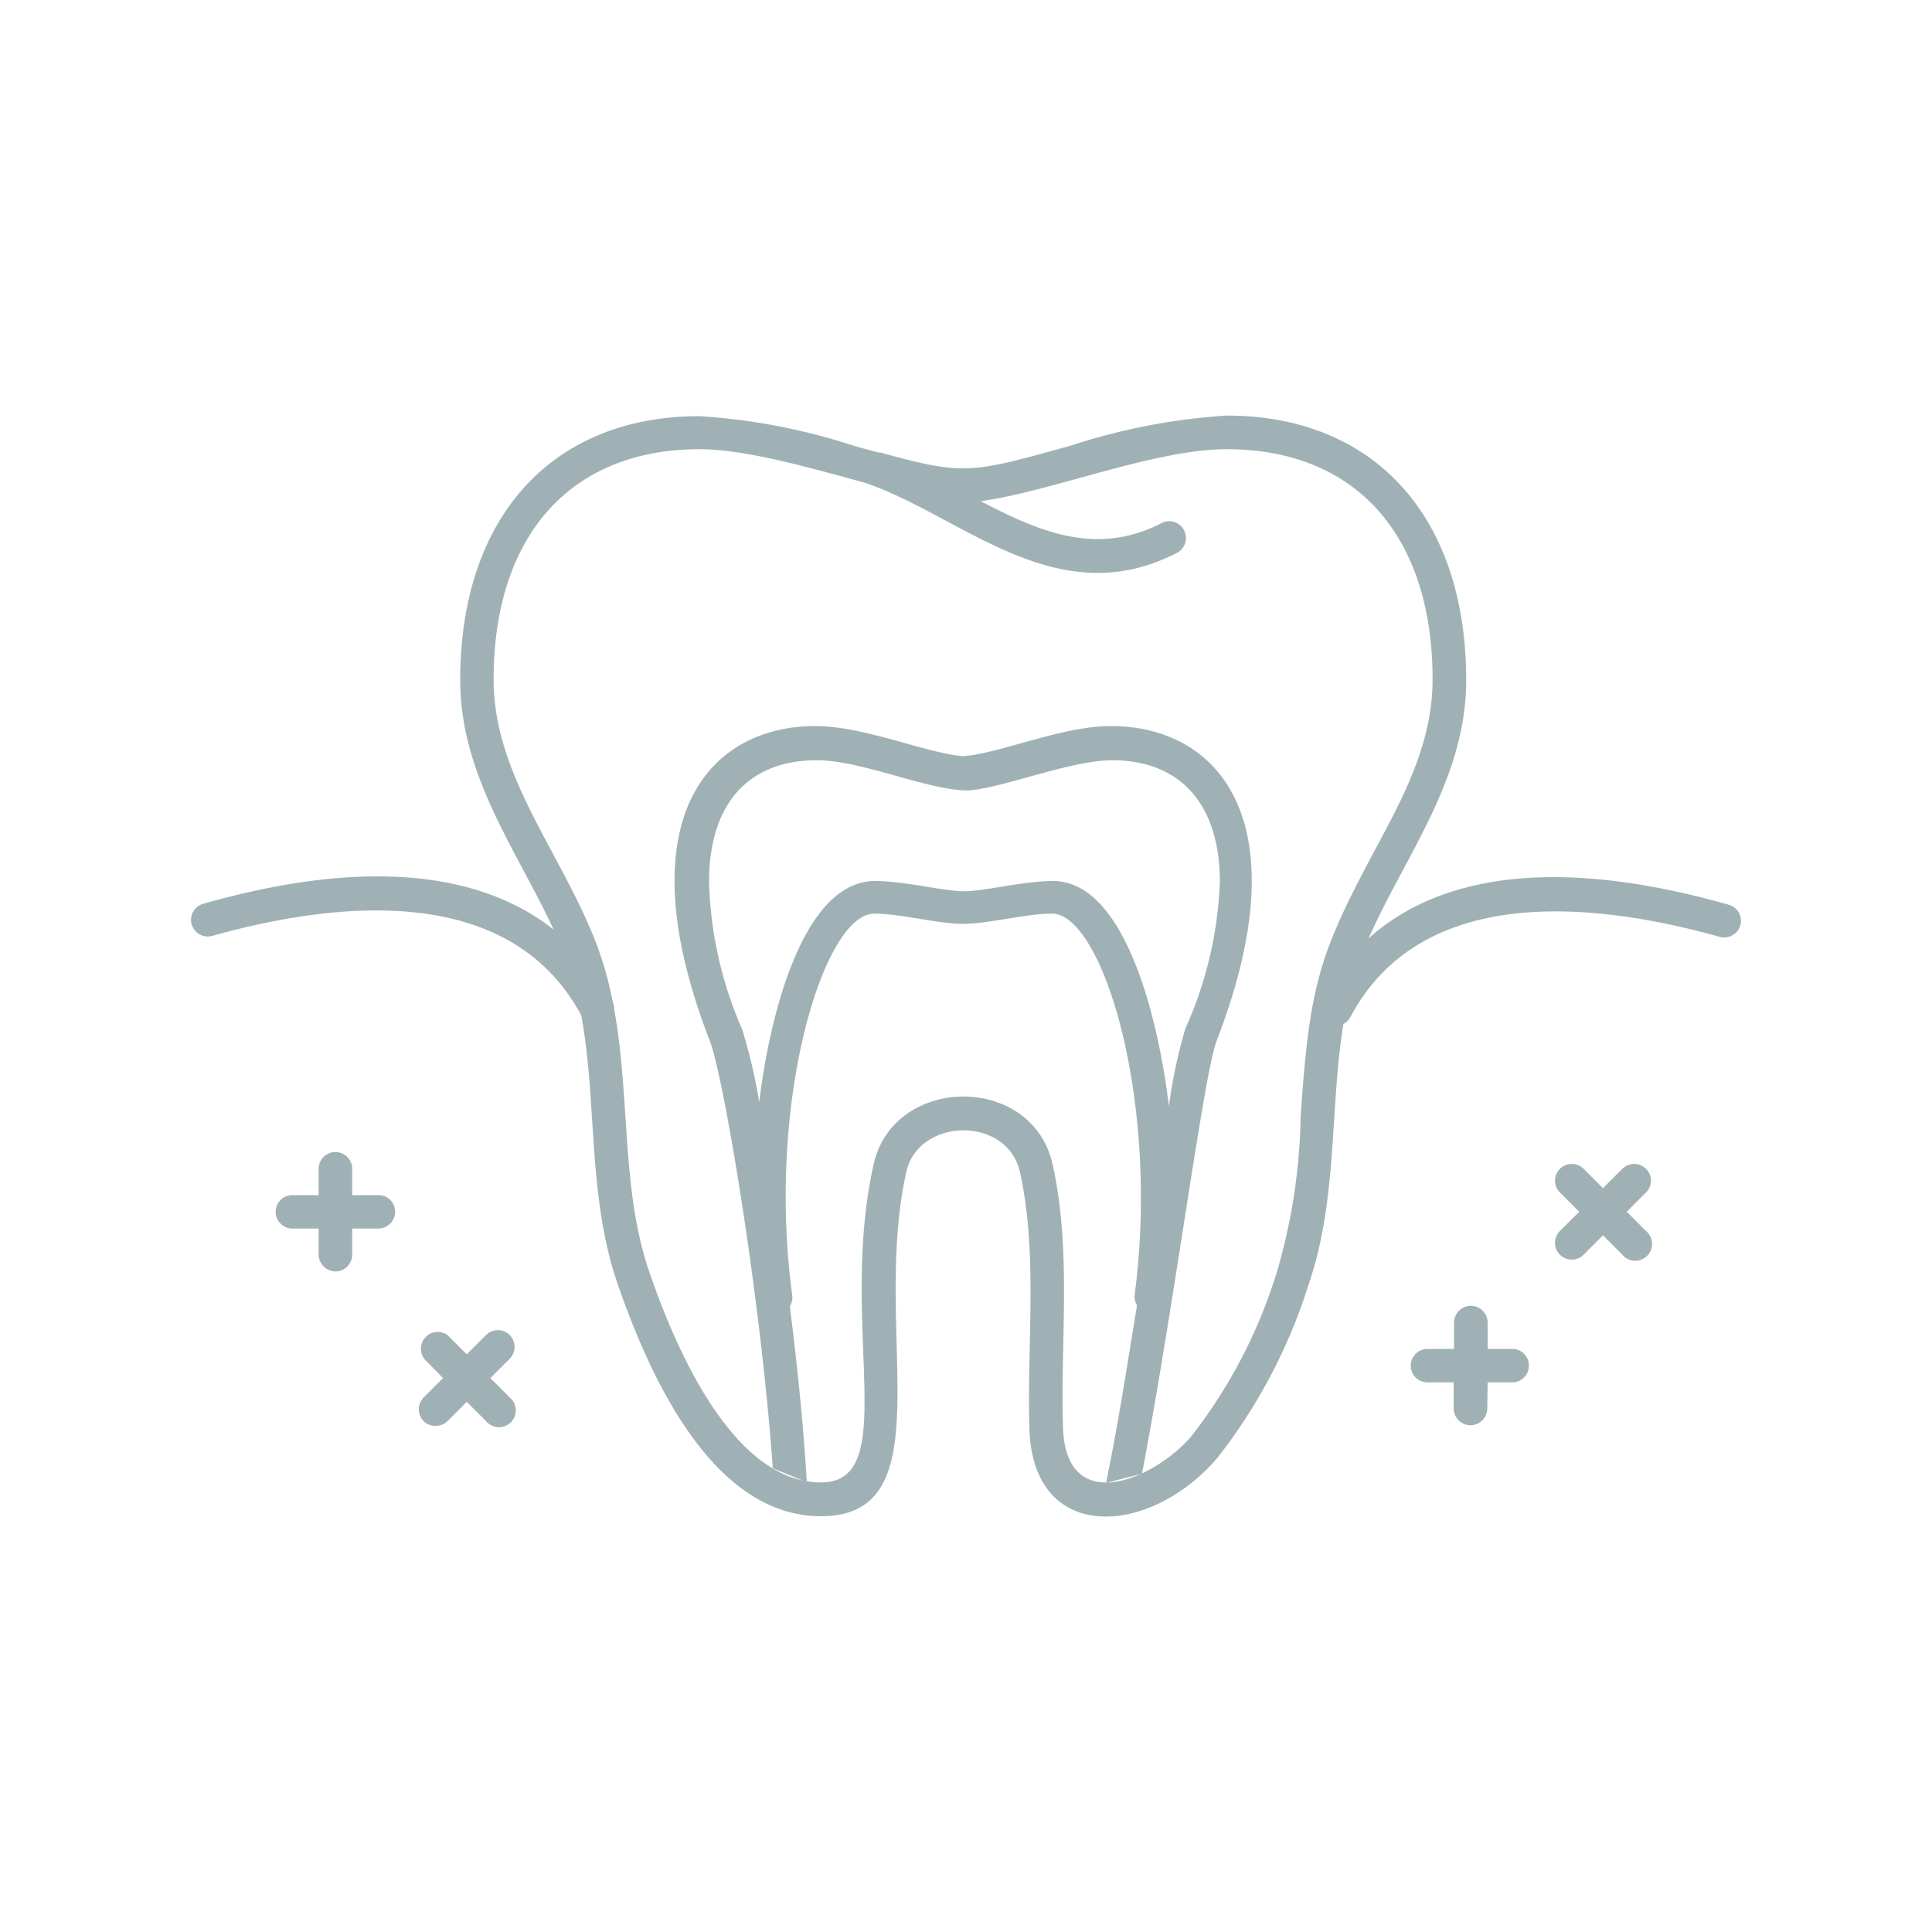
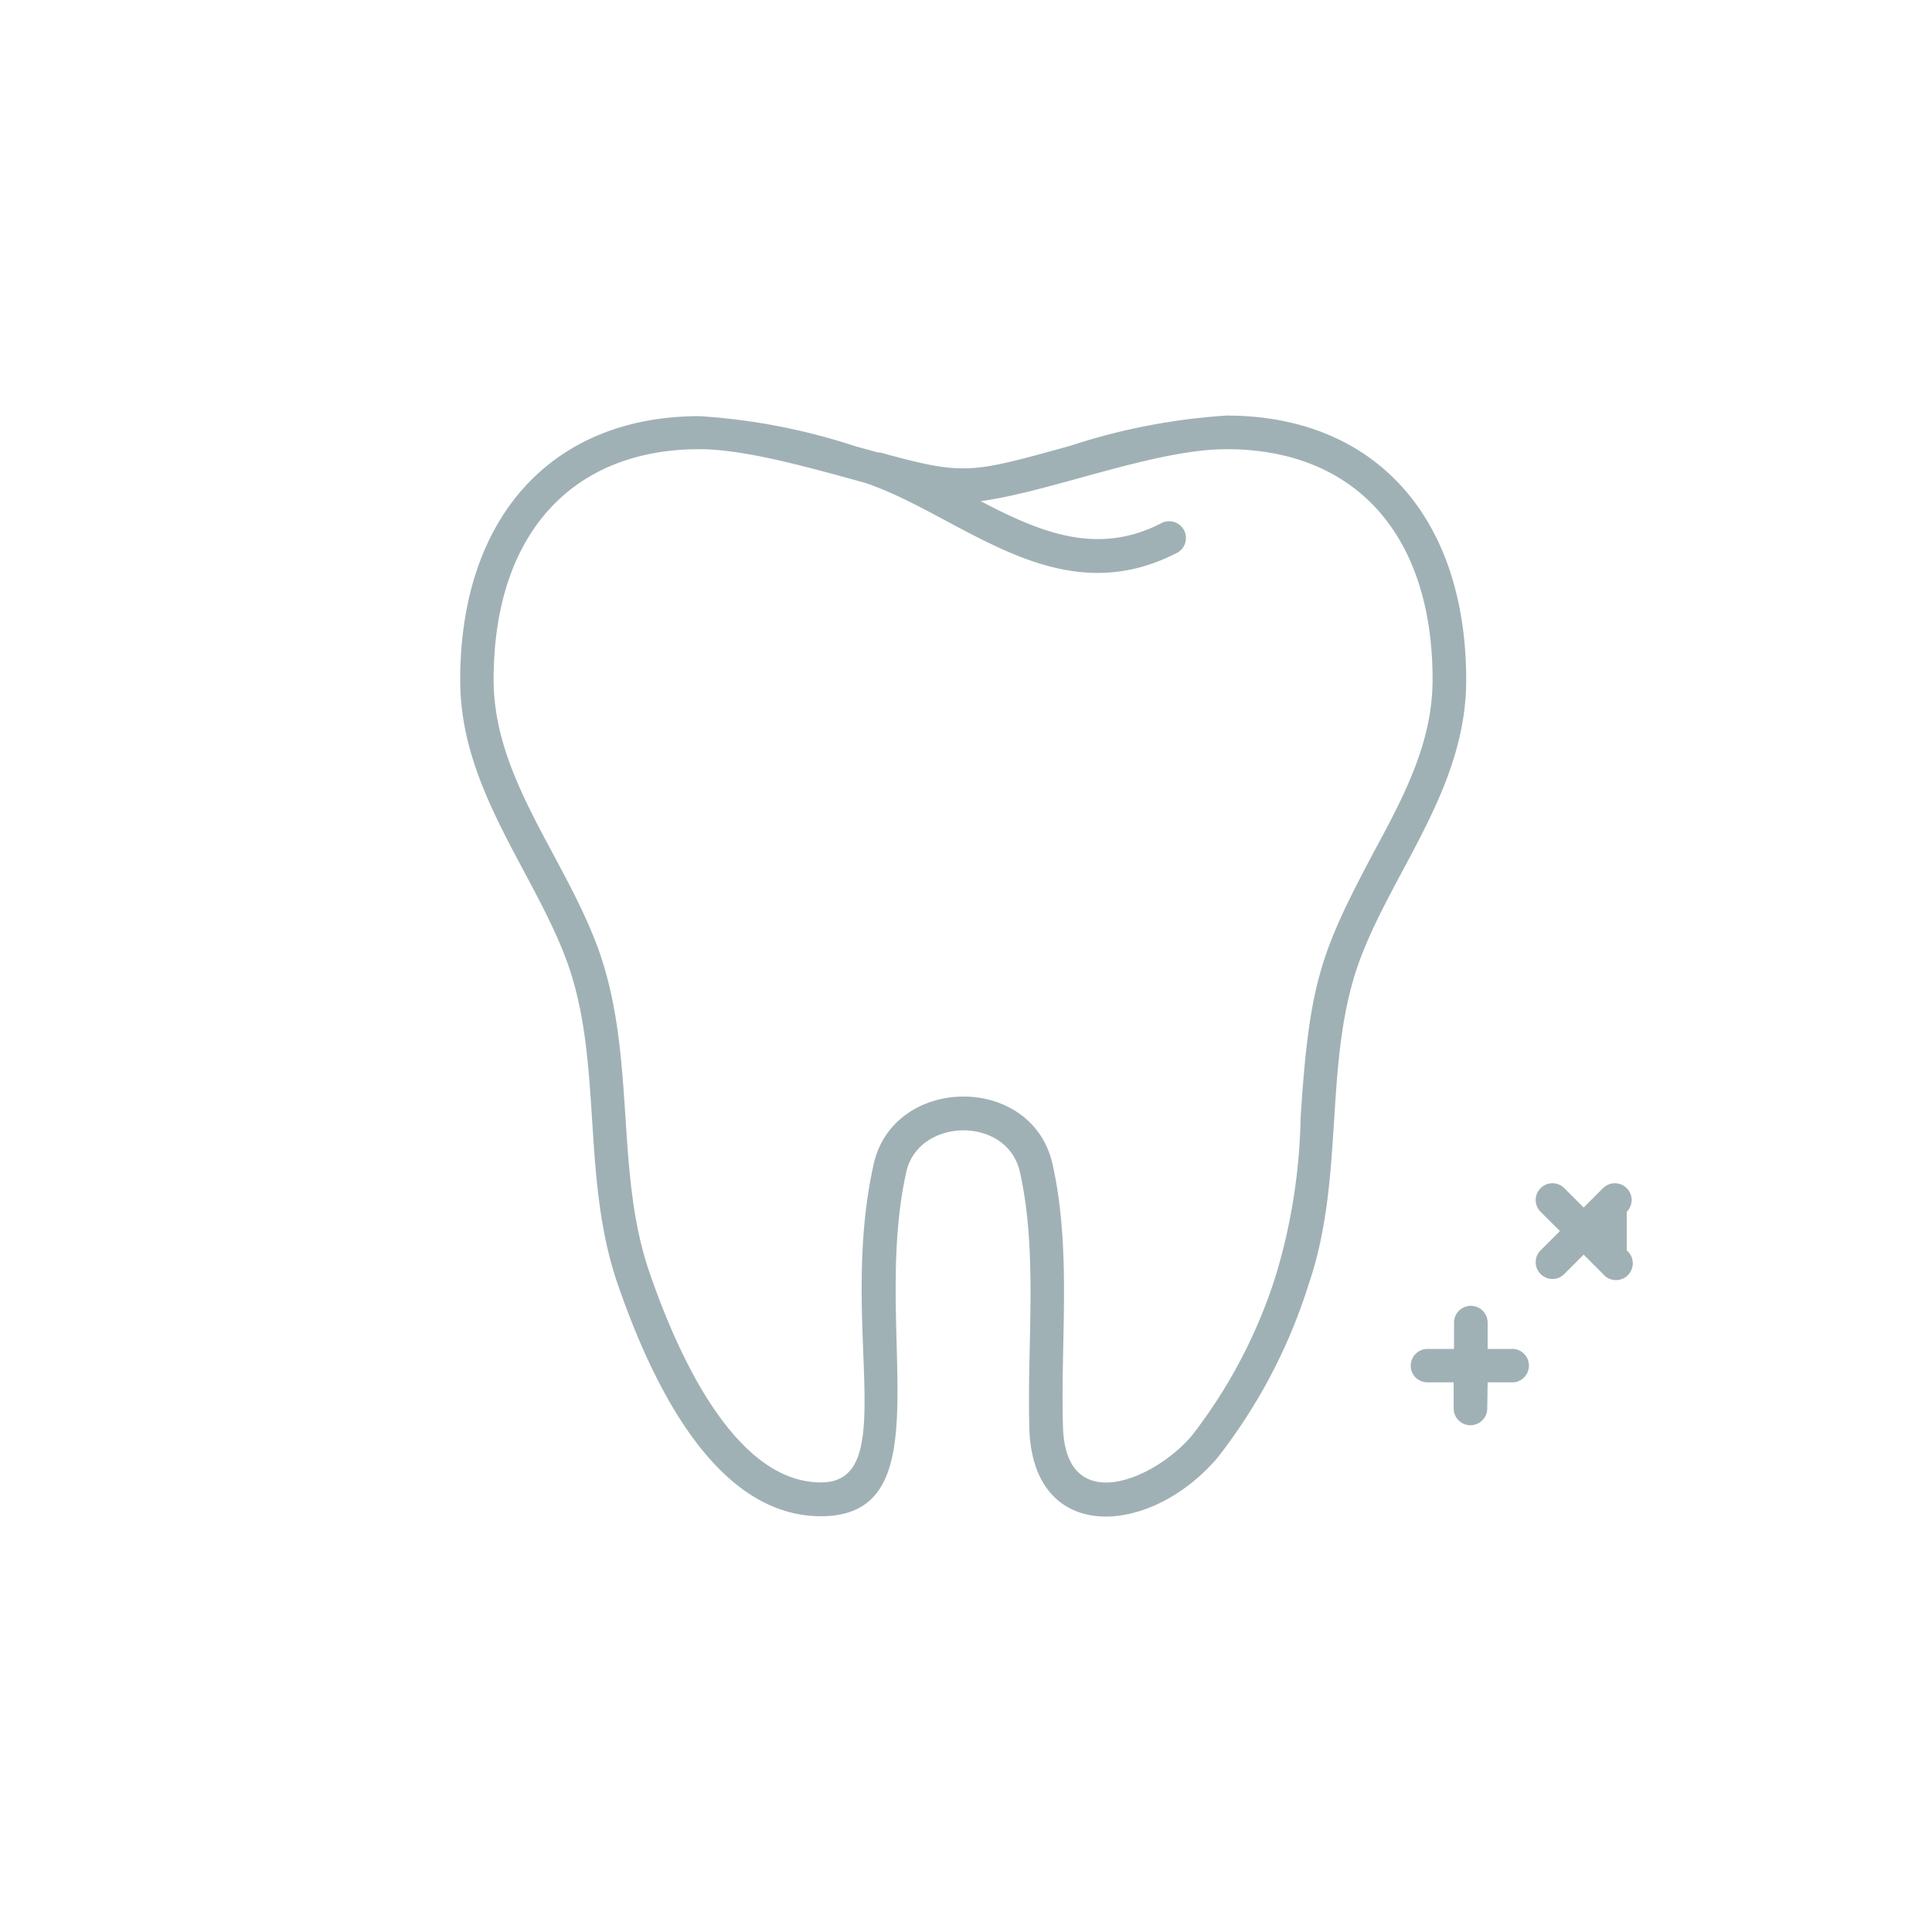
<svg xmlns="http://www.w3.org/2000/svg" id="Layer_1" data-name="Layer 1" viewBox="0 0 100 100">
  <defs>
    <style>.cls-1{fill:#a0b1b5;}</style>
  </defs>
  <title>dental-services-in-bolton-icons</title>
-   <path class="cls-1" d="M30.9,53.1a.87.87,0,0,1-.77-.46c-3.62-6.88-12.41-6.08-19.14-4.2a.87.87,0,0,1-1.07-.6.86.86,0,0,1,.6-1.06c10.54-3,17.85-1.2,21.15,5A.87.87,0,0,1,31.3,53,.85.85,0,0,1,30.9,53.1Z" />
-   <path class="cls-1" d="M69.1,53.1a.85.85,0,0,1-.4-.1.87.87,0,0,1-.37-1.17c3.29-6.25,10.61-8,21.15-5a.86.86,0,0,1,.6,1.06.87.87,0,0,1-1.07.6c-6.73-1.88-15.52-2.68-19.14,4.2A.87.87,0,0,1,69.1,53.1Z" />
  <path class="cls-1" d="M63.49,21.51a32.54,32.54,0,0,0-8.08,1.56c-5.2,1.44-5.47,1.55-9.86.35l-.1,0-1.17-.32a32.29,32.29,0,0,0-8.07-1.56c-7.65,0-12.39,5.24-12.39,13.66,0,5.49,3.63,9.67,5.41,14.26,2.05,5.28.79,11.33,2.74,17C33.73,71.56,37,78.48,42.49,78.48c6.49,0,2.59-9.63,4.42-17.82.63-2.82,5.22-2.92,5.88,0,.94,4.2.36,8.9.49,13.29.18,6,6.25,5.59,9.73,1.51a28.21,28.21,0,0,0,4.73-9c1.94-5.66.68-11.71,2.73-17,1.78-4.59,5.42-8.77,5.42-14.26C75.89,26.75,71.14,21.51,63.49,21.51Zm3.83,36.33a30.14,30.14,0,0,1-1.23,8,26.4,26.4,0,0,1-4.41,8.48c-1.93,2.27-6.52,4.24-6.66-.45-.14-4.37.46-9.15-.54-13.61-1.06-4.72-8.23-4.62-9.26,0-1.86,8.32,1.48,16.47-2.73,16.47-4.47,0-7.44-6.69-8.88-10.89C31.77,60.49,33,54.42,30.85,48.8c-1.83-4.73-5.3-8.66-5.3-13.63,0-7.46,4-11.92,10.66-11.92,2.35,0,5.68.95,8.56,1.74,5,1.68,9.92,6.88,16.2,3.6a.87.87,0,0,0-.8-1.54c-3.36,1.76-6.33.5-9.41-1.11,3.67-.5,9-2.69,12.73-2.69,6.68,0,10.66,4.46,10.66,11.92,0,3.28-1.5,6.08-3.08,9C68.36,49.29,67.77,50.85,67.32,57.84Z" />
-   <path class="cls-1" d="M57.49,37.58c-2.52,0-5.77,1.43-7.64,1.56C48,39,44.72,37.58,42.21,37.58c-5.59,0-9.89,4.9-5.47,16.3C37.46,55.75,39.37,67.11,40,76l1.76.72c-.17-2.89-.49-6.06-.88-9.11A.85.85,0,0,0,41,67C39.66,57,42.63,47.29,45.25,47.29c1.34,0,3.33.53,4.6.53s3.26-.53,4.6-.53c2.62,0,5.6,9.67,4.28,19.73a.85.85,0,0,0,.12.54c-.5,3.08-1,6.3-1.6,9.19l1.86-.47c1.67-8.75,3.2-20.7,3.86-22.4C67.38,42.48,63.08,37.58,57.49,37.58Zm3.86,15.67a27.2,27.2,0,0,0-.85,4c-.46-3.94-2.11-11.65-6-11.65-1.52,0-3.53.53-4.6.53s-3.08-.53-4.6-.53c-3.9,0-5.55,7.56-6,11.45a29.56,29.56,0,0,0-.88-3.76,20.33,20.33,0,0,1-1.72-7.64c0-4,2-6.3,5.58-6.3,2.23,0,5.47,1.44,7.59,1.56,1.52.08,5.43-1.56,7.69-1.56,3.55,0,5.58,2.3,5.58,6.3A20.33,20.33,0,0,1,61.35,53.25Z" />
-   <path class="cls-1" d="M84.2,62.72l1-1a.86.86,0,0,0,0-1.22.87.87,0,0,0-1.23,0l-1,1-1-1a.87.87,0,0,0-1.23,0,.86.86,0,0,0,0,1.22l1,1-1,1a.86.86,0,0,0,0,1.22.86.86,0,0,0,1.23,0l1-1,1,1a.87.87,0,1,0,1.23-1.22Z" />
+   <path class="cls-1" d="M84.2,62.72a.86.86,0,0,0,0-1.22.87.87,0,0,0-1.23,0l-1,1-1-1a.87.87,0,0,0-1.23,0,.86.86,0,0,0,0,1.22l1,1-1,1a.86.86,0,0,0,0,1.22.86.86,0,0,0,1.23,0l1-1,1,1a.87.87,0,1,0,1.23-1.22Z" />
  <path class="cls-1" d="M77,71.55h1.36a.87.87,0,0,0,0-1.73H77V68.46a.87.87,0,0,0-1.74,0v1.36H73.89a.87.87,0,0,0-.62,1.48.91.91,0,0,0,.62.25h1.35V72.9a.87.87,0,0,0,1.74,0Z" />
-   <path class="cls-1" d="M18.23,63.59h1.36a.87.87,0,0,0,.86-.87.85.85,0,0,0-.86-.86H18.23V60.5a.87.87,0,0,0-1.74,0v1.36H15.13a.86.86,0,0,0-.86.86.83.83,0,0,0,.25.61.85.85,0,0,0,.61.26h1.36v1.35a.89.89,0,0,0,.87.87.87.87,0,0,0,.87-.87Z" />
-   <path class="cls-1" d="M22.93,71.33l-1,1a.87.87,0,0,0,0,1.23.89.89,0,0,0,1.23,0l1-1,1,1a.87.87,0,1,0,1.22-1.23l-1-1,1-1a.87.87,0,0,0,0-1.23.84.84,0,0,0-.61-.25.85.85,0,0,0-.61.25l-1,1-1-1A.87.87,0,0,0,22,70.38Z" />
</svg>